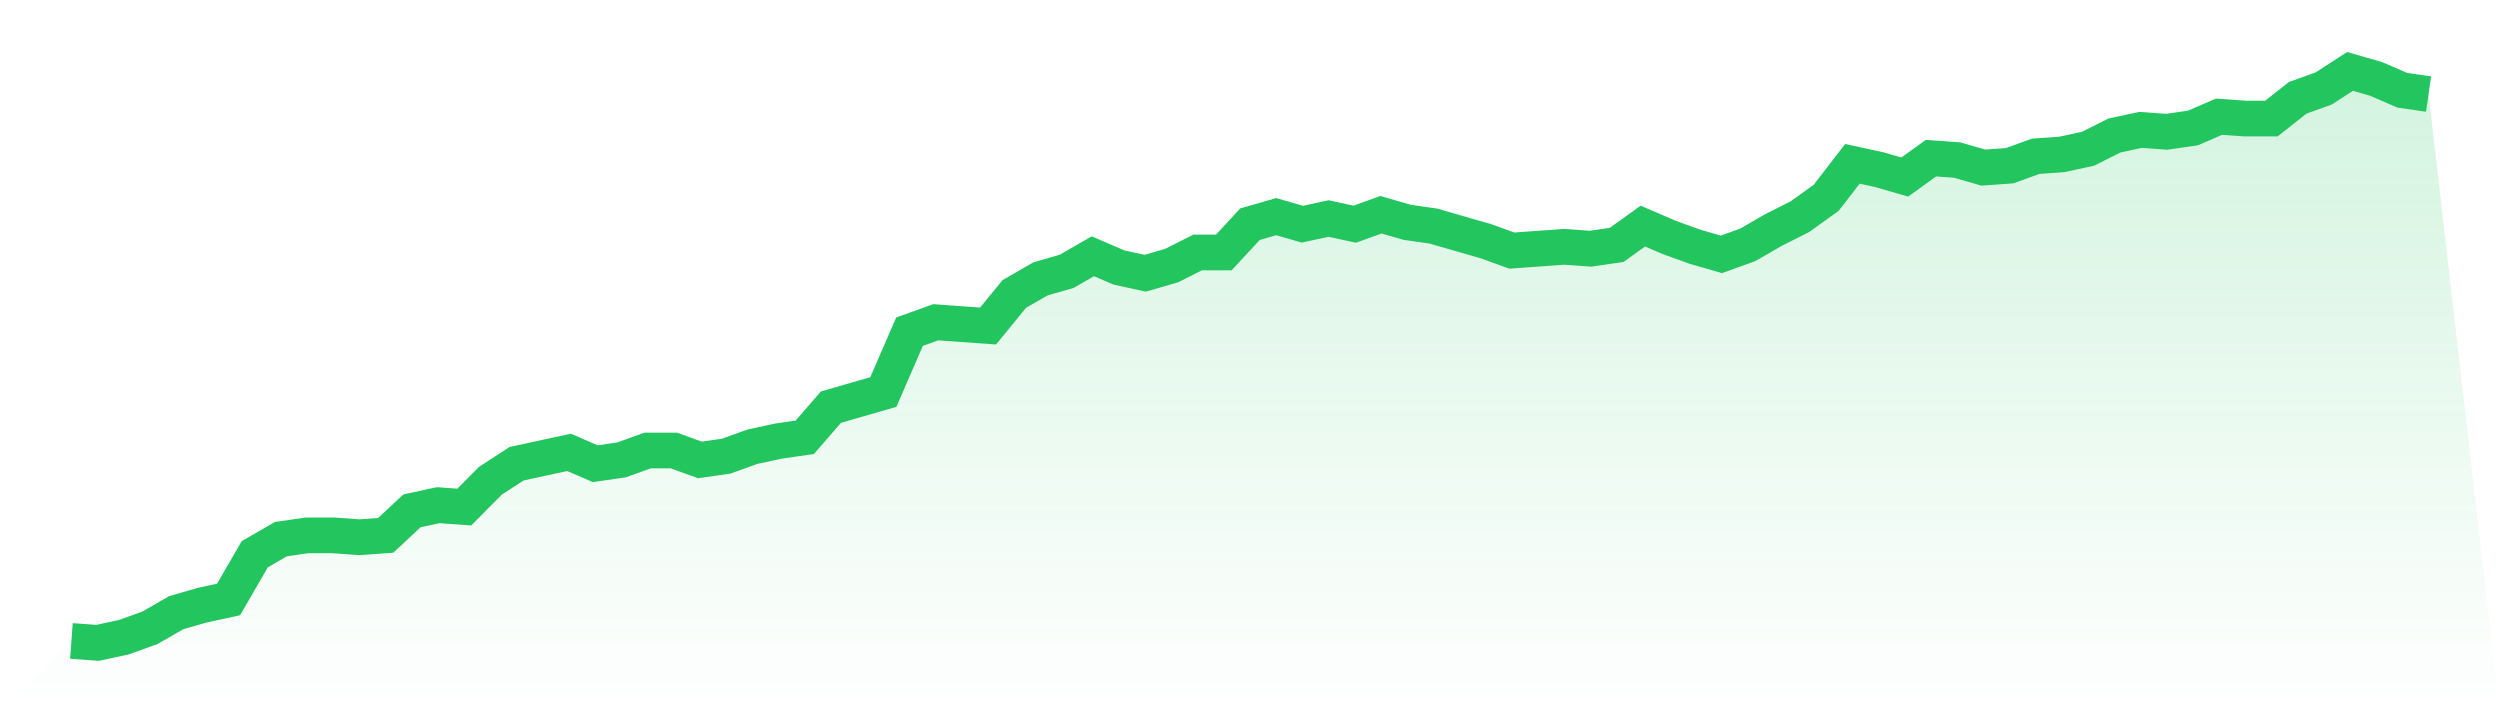
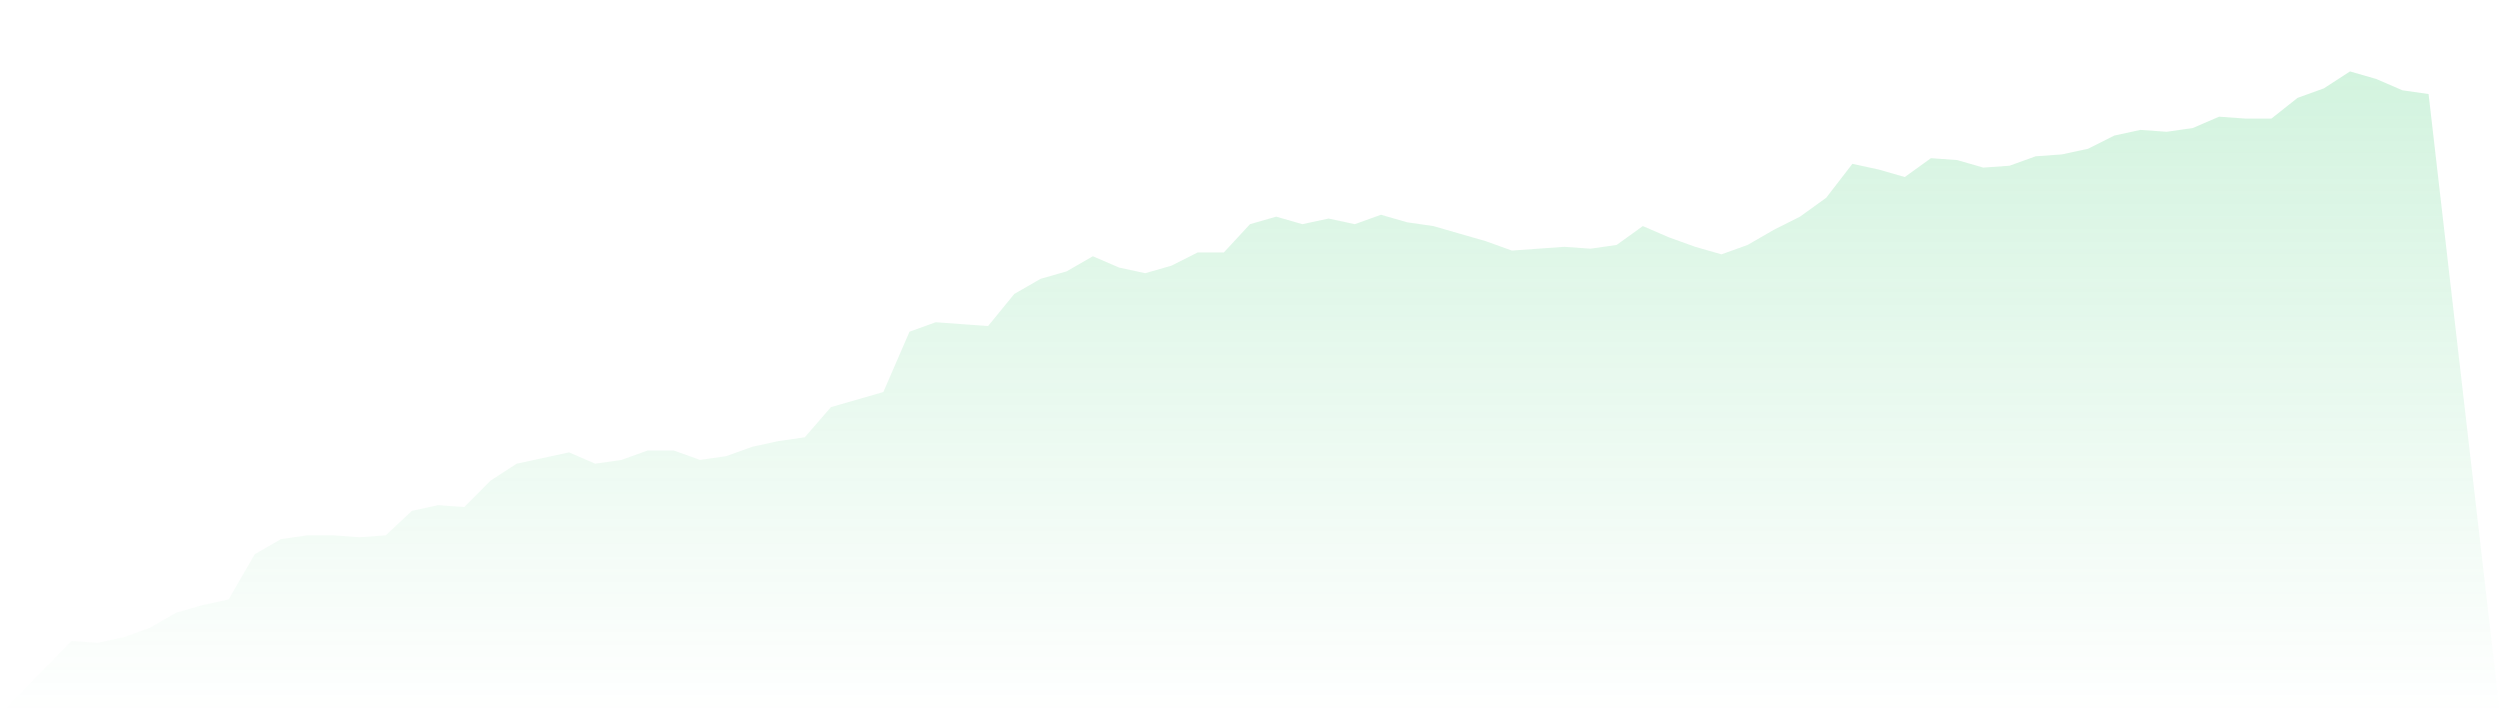
<svg xmlns="http://www.w3.org/2000/svg" viewBox="0 0 140 40">
  <defs>
    <linearGradient id="gradient" x1="0" x2="0" y1="0" y2="1">
      <stop offset="0%" stop-color="#22c55e" stop-opacity="0.2" />
      <stop offset="100%" stop-color="#22c55e" stop-opacity="0" />
    </linearGradient>
  </defs>
  <path d="M4,35.894 L4,35.894 L5.467,36 L6.933,35.683 L8.4,35.155 L9.867,34.31 L11.333,33.888 L12.8,33.571 L14.267,31.036 L15.733,30.191 L17.2,29.98 L18.667,29.98 L20.133,30.086 L21.6,29.98 L23.067,28.607 L24.533,28.29 L26,28.396 L27.467,26.917 L28.933,25.967 L30.4,25.65 L31.867,25.333 L33.333,25.967 L34.8,25.756 L36.267,25.228 L37.733,25.228 L39.2,25.756 L40.667,25.545 L42.133,25.017 L43.6,24.7 L45.067,24.488 L46.533,22.799 L48,22.376 L49.467,21.954 L50.933,18.574 L52.4,18.046 L53.867,18.152 L55.333,18.257 L56.8,16.462 L58.267,15.617 L59.733,15.195 L61.2,14.35 L62.667,14.983 L64.133,15.3 L65.6,14.878 L67.067,14.139 L68.533,14.139 L70,12.554 L71.467,12.132 L72.933,12.554 L74.4,12.238 L75.867,12.554 L77.333,12.026 L78.8,12.449 L80.267,12.66 L81.733,13.083 L83.2,13.505 L84.667,14.033 L86.133,13.927 L87.6,13.822 L89.067,13.927 L90.533,13.716 L92,12.66 L93.467,13.294 L94.933,13.822 L96.4,14.244 L97.867,13.716 L99.333,12.871 L100.8,12.132 L102.267,11.076 L103.733,9.175 L105.2,9.492 L106.667,9.914 L108.133,8.858 L109.6,8.964 L111.067,9.386 L112.533,9.281 L114,8.752 L115.467,8.647 L116.933,8.33 L118.4,7.591 L119.867,7.274 L121.333,7.38 L122.8,7.168 L124.267,6.535 L125.733,6.64 L127.2,6.64 L128.667,5.479 L130.133,4.95 L131.6,4 L133.067,4.422 L134.533,5.056 L136,5.267 L140,40 L0,40 z" fill="url(#gradient)" />
-   <path d="M4,35.894 L4,35.894 L5.467,36 L6.933,35.683 L8.4,35.155 L9.867,34.31 L11.333,33.888 L12.8,33.571 L14.267,31.036 L15.733,30.191 L17.2,29.98 L18.667,29.98 L20.133,30.086 L21.6,29.98 L23.067,28.607 L24.533,28.29 L26,28.396 L27.467,26.917 L28.933,25.967 L30.4,25.65 L31.867,25.333 L33.333,25.967 L34.8,25.756 L36.267,25.228 L37.733,25.228 L39.2,25.756 L40.667,25.545 L42.133,25.017 L43.6,24.7 L45.067,24.488 L46.533,22.799 L48,22.376 L49.467,21.954 L50.933,18.574 L52.4,18.046 L53.867,18.152 L55.333,18.257 L56.8,16.462 L58.267,15.617 L59.733,15.195 L61.2,14.35 L62.667,14.983 L64.133,15.3 L65.6,14.878 L67.067,14.139 L68.533,14.139 L70,12.554 L71.467,12.132 L72.933,12.554 L74.4,12.238 L75.867,12.554 L77.333,12.026 L78.8,12.449 L80.267,12.66 L81.733,13.083 L83.2,13.505 L84.667,14.033 L86.133,13.927 L87.6,13.822 L89.067,13.927 L90.533,13.716 L92,12.66 L93.467,13.294 L94.933,13.822 L96.4,14.244 L97.867,13.716 L99.333,12.871 L100.8,12.132 L102.267,11.076 L103.733,9.175 L105.2,9.492 L106.667,9.914 L108.133,8.858 L109.6,8.964 L111.067,9.386 L112.533,9.281 L114,8.752 L115.467,8.647 L116.933,8.33 L118.4,7.591 L119.867,7.274 L121.333,7.38 L122.8,7.168 L124.267,6.535 L125.733,6.64 L127.2,6.64 L128.667,5.479 L130.133,4.95 L131.6,4 L133.067,4.422 L134.533,5.056 L136,5.267" fill="none" stroke="#22c55e" stroke-width="2" />
</svg>